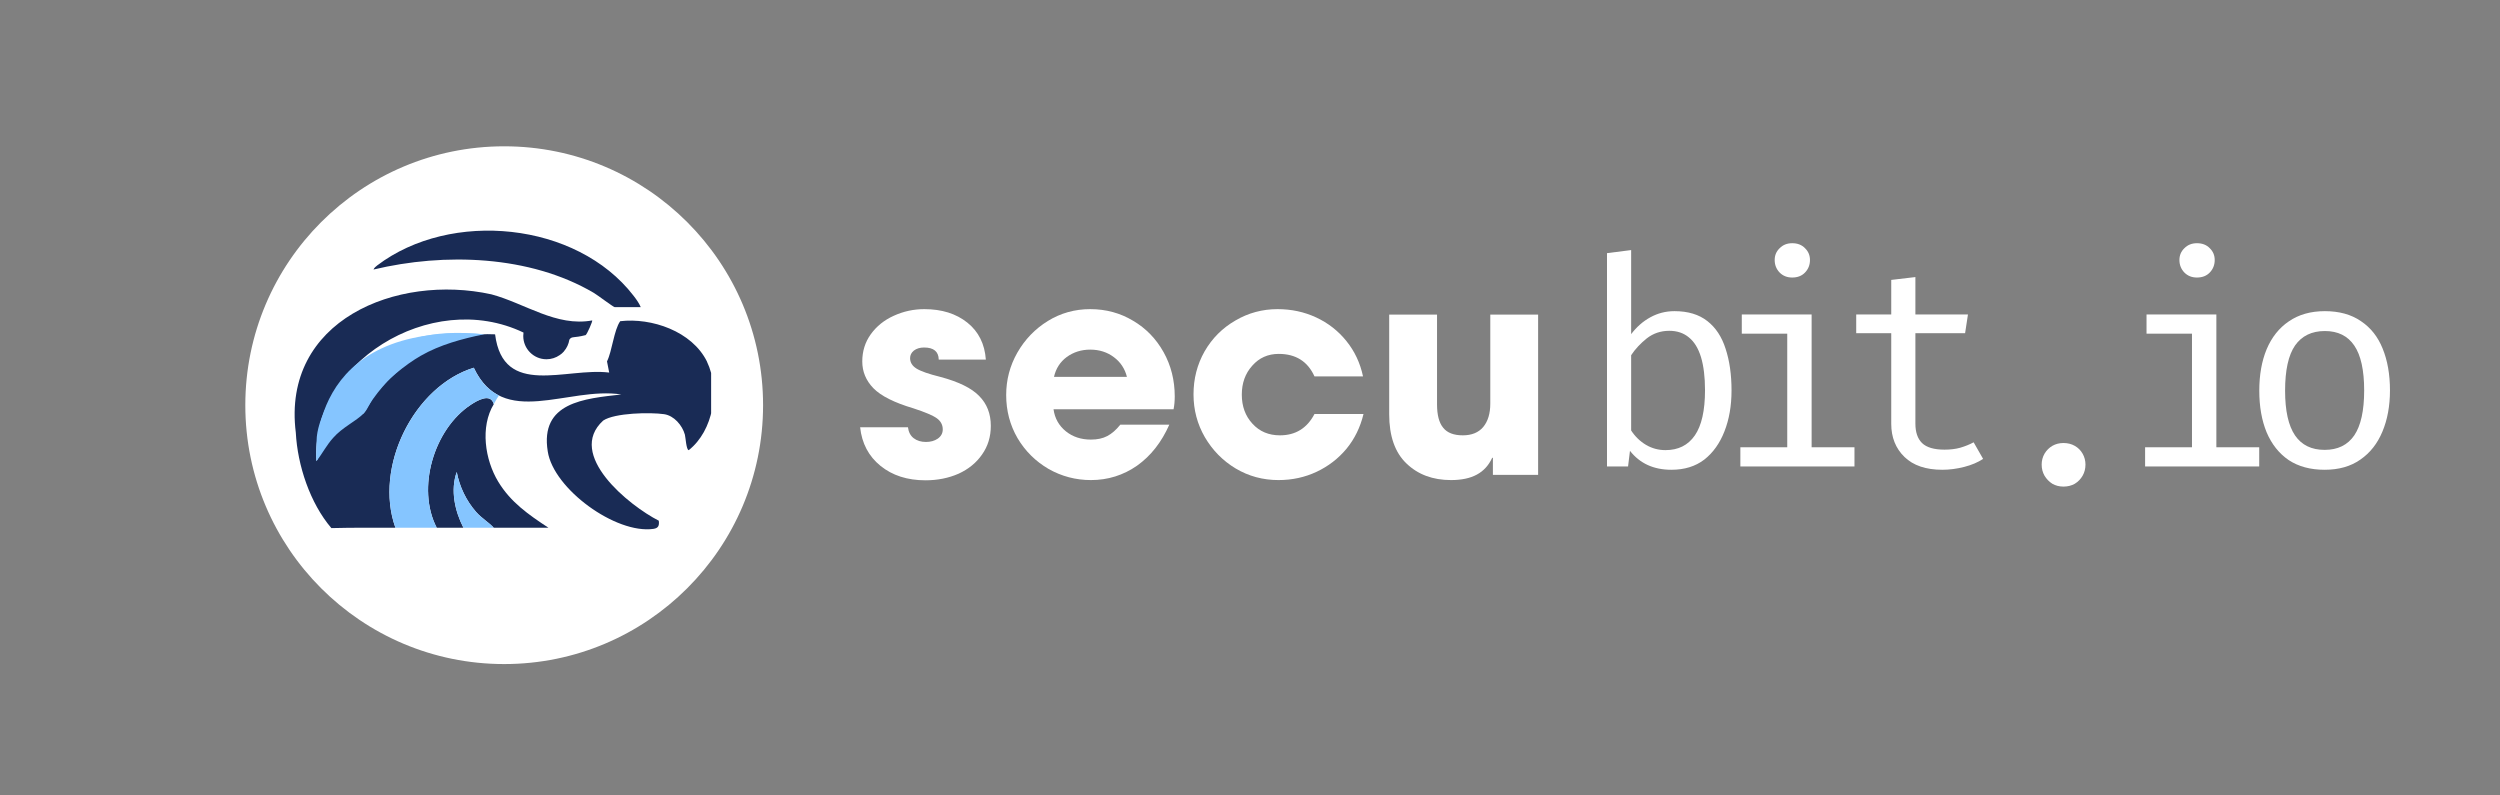
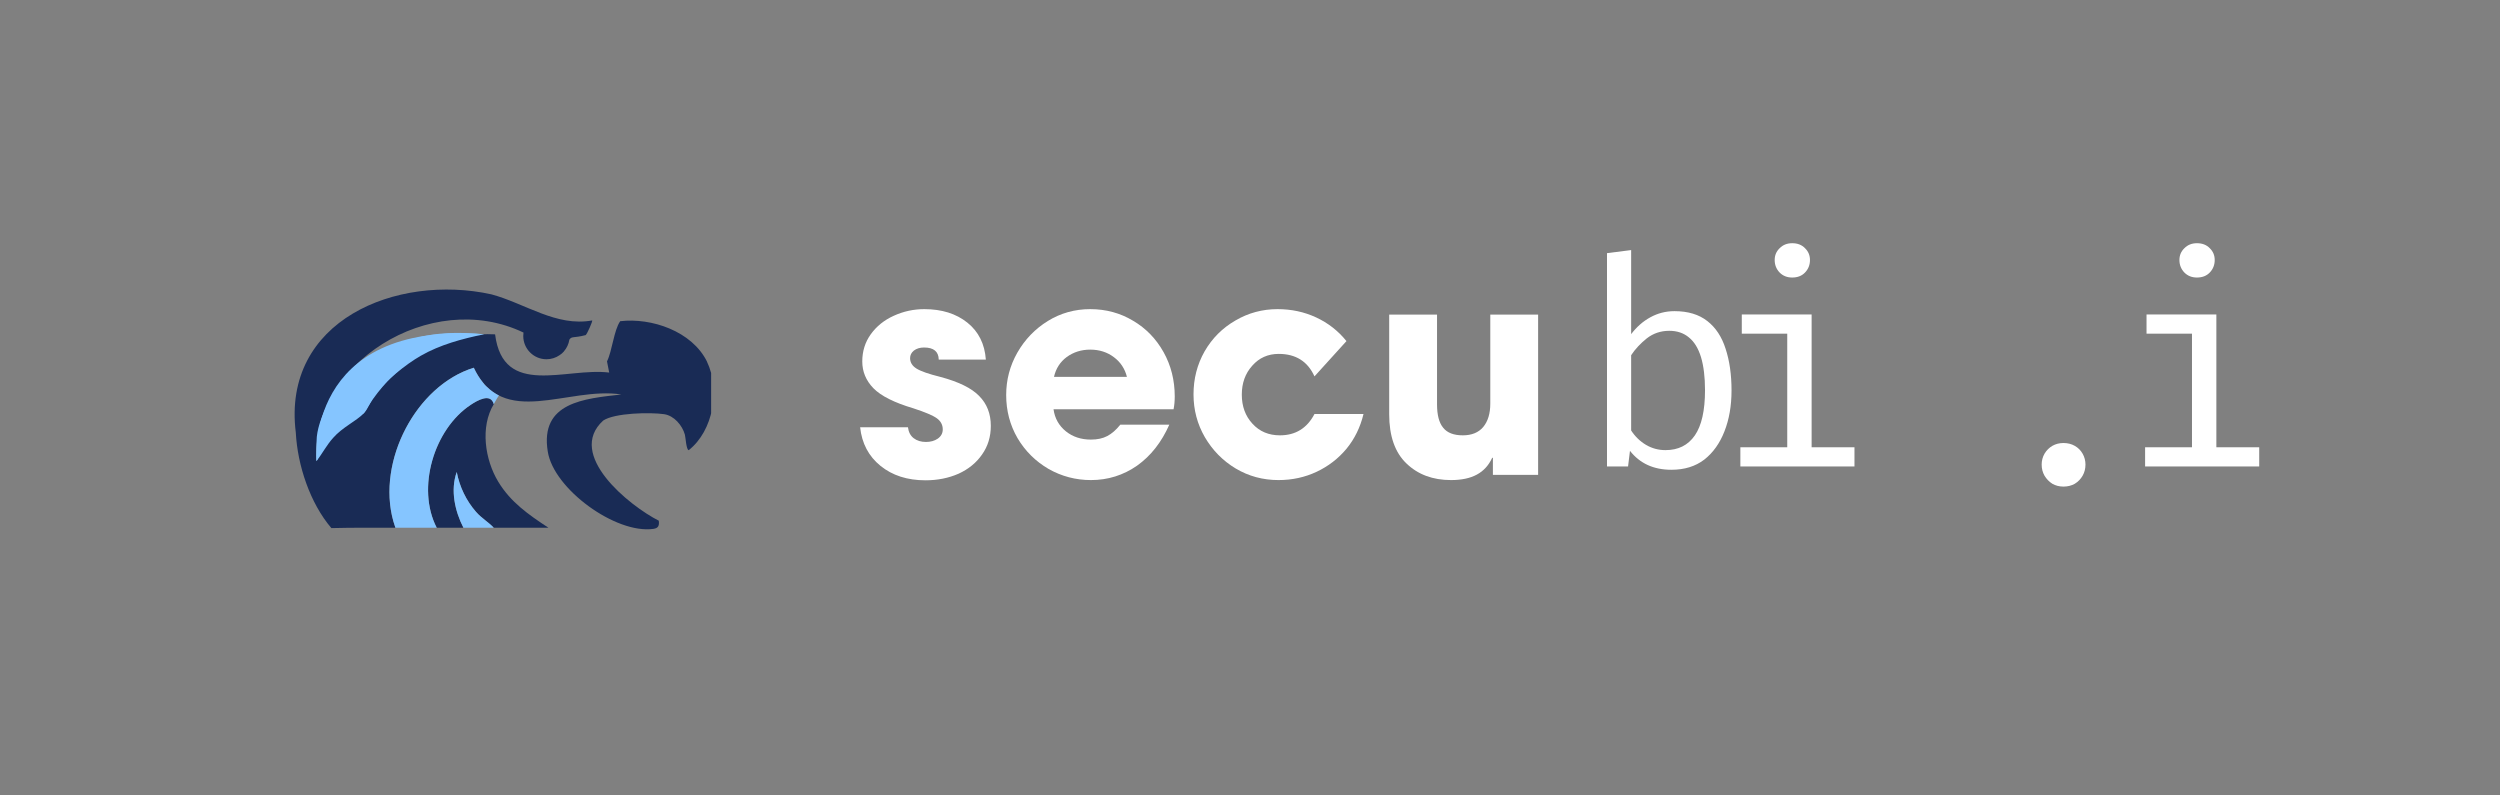
<svg xmlns="http://www.w3.org/2000/svg" width="220" zoomAndPan="magnify" viewBox="0 0 165 52.5" height="70" preserveAspectRatio="xMidYMid meet" version="1.0">
  <rect x="0" y="0" width="165" height="52.5" fill="#808080" stroke="none" />
  <defs>
    <g />
    <clipPath id="4d32b5a9ca">
      <path d="M 16.191 9.656 L 50.363 9.656 L 50.363 43.828 L 16.191 43.828 Z M 16.191 9.656 " clip-rule="nonzero" />
    </clipPath>
    <clipPath id="6fce65961b">
-       <path d="M 33.277 9.656 C 23.84 9.656 16.191 17.309 16.191 26.742 C 16.191 36.18 23.84 43.828 33.277 43.828 C 42.711 43.828 50.363 36.18 50.363 26.742 C 50.363 17.309 42.711 9.656 33.277 9.656 Z M 33.277 9.656 " clip-rule="nonzero" />
-     </clipPath>
+       </clipPath>
    <clipPath id="cda994c560">
      <path d="M 19.445 19 L 46.934 19 L 46.934 35 L 19.445 35 Z M 19.445 19 " clip-rule="nonzero" />
    </clipPath>
    <clipPath id="f2a1b78940">
-       <path d="M 24 15.223 L 43 15.223 L 43 21 L 24 21 Z M 24 15.223 " clip-rule="nonzero" />
-     </clipPath>
+       </clipPath>
  </defs>
  <g clip-path="url(#4d32b5a9ca)">
    <g clip-path="url(#6fce65961b)">
      <path fill="#ffffff" d="M 16.191 9.656 L 50.363 9.656 L 50.363 43.828 L 16.191 43.828 Z M 16.191 9.656 " fill-opacity="1" fill-rule="nonzero" />
    </g>
  </g>
  <g clip-path="url(#cda994c560)">
    <path fill="#192b55" d="M 46.664 23.871 C 45.672 21.855 42.996 20.957 40.934 21.199 C 40.52 21.777 40.402 23.172 40.062 23.852 L 40.207 24.59 C 37.375 24.234 33.207 26.281 32.676 22.066 C 27.16 21.77 23.766 27.227 23.988 27.277 C 22.145 27.695 20.887 30.434 20.887 30.434 C 20.477 24.059 28.395 19 34.551 21.949 C 34.543 22.023 34.535 22.098 34.535 22.176 C 34.535 23.023 35.223 23.711 36.066 23.711 C 36.391 23.711 36.691 23.609 36.938 23.438 C 37.035 23.375 37.129 23.297 37.211 23.203 C 37.215 23.195 37.219 23.188 37.223 23.184 C 37.406 22.973 37.531 22.711 37.578 22.418 C 37.738 22.172 37.852 22.328 38.652 22.117 C 38.758 22.039 39.125 21.184 39.086 21.148 C 36.719 21.586 34.648 20.02 32.43 19.426 C 26.184 18.055 18.594 21.145 19.523 28.551 C 19.637 30.719 20.465 33.207 21.871 34.855 C 23.273 34.82 24.688 34.828 26.098 34.832 C 24.66 30.82 27.32 25.488 31.27 24.27 C 33.191 28.34 37.48 25.488 41.008 26.035 C 38.566 26.312 35.625 26.543 36.152 29.797 C 36.531 32.266 40.641 35.258 43.125 34.906 C 43.453 34.859 43.52 34.688 43.48 34.367 C 41.508 33.363 37.352 30 39.809 27.758 C 40.57 27.246 42.93 27.203 43.832 27.336 C 44.484 27.43 45.031 28.07 45.203 28.688 C 45.25 28.863 45.293 29.703 45.457 29.711 C 47.078 28.43 47.547 25.711 46.66 23.871 Z M 46.664 23.871 " fill-opacity="1" fill-rule="nonzero" />
  </g>
  <path fill="#192b55" d="M 32.59 26.672 C 31.68 28.176 32.008 30.34 32.879 31.785 C 33.703 33.152 34.895 33.973 36.199 34.832 C 34.996 34.836 33.793 34.832 32.59 34.832 C 32.227 34.449 31.785 34.199 31.426 33.793 C 30.773 33.051 30.328 32.121 30.145 31.152 C 29.715 32.352 30.023 33.73 30.586 34.832 C 30 34.832 29.41 34.832 28.824 34.832 C 27.469 32.215 28.645 28.316 31.07 26.715 C 31.512 26.426 32.379 25.918 32.59 26.672 Z M 32.59 26.672 " fill-opacity="1" fill-rule="nonzero" />
  <g clip-path="url(#f2a1b78940)">
    <path fill="#192b55" d="M 42.289 20.27 L 40.566 20.27 C 40.484 20.27 39.414 19.457 39.188 19.328 C 34.961 16.84 29.332 16.672 24.652 17.789 C 24.691 17.68 24.809 17.586 24.898 17.516 C 29.75 13.836 38.051 14.641 41.809 19.512 C 41.977 19.727 42.188 20.02 42.289 20.27 Z M 42.289 20.27 " fill-opacity="1" fill-rule="nonzero" />
  </g>
  <path fill="#85c5ff" d="M 31.949 22.062 C 30.504 22.359 29.051 22.746 27.766 23.484 C 26.762 24.059 25.426 25.141 24.742 26.07 C 24.488 26.414 24.293 26.988 24.02 27.27 C 23.488 27.816 22.617 28.18 21.977 28.91 C 21.559 29.379 21.27 29.934 20.895 30.43 L 20.895 29.109 C 20.895 27.664 22.133 25.59 23.059 24.508 C 23.25 24.547 23.305 24.434 23.422 24.352 C 26.266 22.324 28.406 21.719 31.949 22.062 Z M 31.949 22.062 " fill-opacity="1" fill-rule="nonzero" />
  <path fill="#85c5ff" d="M 32.59 34.832 C 31.926 34.832 31.254 34.832 30.586 34.832 C 30.023 33.73 29.715 32.352 30.145 31.152 C 30.328 32.121 30.773 33.051 31.426 33.793 C 31.785 34.203 32.227 34.449 32.59 34.832 Z M 32.59 34.832 " fill-opacity="1" fill-rule="nonzero" />
  <path fill="#85c5ff" d="M 20.887 30.434 C 20.887 30.434 20.031 21.164 31.949 22.062 C 31.949 22.062 27.09 22.02 24.012 27.273 C 24.012 27.273 22.242 27.457 20.887 30.434 Z M 20.887 30.434 " fill-opacity="1" fill-rule="nonzero" />
  <path fill="#85c5ff" d="M 32.156 25.551 C 32.09 25.492 32.027 25.438 31.988 25.391 C 31.953 25.352 31.914 25.301 31.875 25.246 C 31.652 24.977 31.449 24.656 31.27 24.27 C 27.465 25.445 24.859 30.434 25.957 34.387 C 26 34.535 26.047 34.684 26.098 34.832 C 27.004 34.836 27.918 34.832 28.824 34.832 C 27.469 32.215 28.645 28.316 31.074 26.715 C 31.512 26.426 32.379 25.918 32.59 26.672 C 32.645 26.578 32.766 26.336 32.93 26.102 C 32.906 26.094 32.883 26.078 32.852 26.062 C 32.605 25.93 32.375 25.762 32.156 25.551 Z M 32.156 25.551 " fill-opacity="1" fill-rule="nonzero" />
  <g fill="#ffffff" fill-opacity="1">
    <g transform="translate(56.316, 31.341)">
      <g>
        <path d="M 4.672 -8.406 C 4.398 -8.406 4.176 -8.336 4 -8.203 C 3.832 -8.066 3.75 -7.898 3.75 -7.703 C 3.75 -7.422 3.891 -7.191 4.172 -7.016 C 4.461 -6.836 4.984 -6.656 5.734 -6.469 C 6.953 -6.145 7.812 -5.723 8.312 -5.203 C 8.82 -4.691 9.078 -4.035 9.078 -3.234 C 9.078 -2.516 8.883 -1.883 8.5 -1.344 C 8.125 -0.801 7.609 -0.379 6.953 -0.078 C 6.297 0.211 5.566 0.359 4.766 0.359 C 3.566 0.359 2.578 0.039 1.797 -0.594 C 1.016 -1.227 0.566 -2.078 0.453 -3.141 L 3.609 -3.141 C 3.648 -2.828 3.773 -2.586 3.984 -2.422 C 4.203 -2.254 4.473 -2.172 4.797 -2.172 C 5.098 -2.172 5.359 -2.242 5.578 -2.391 C 5.797 -2.547 5.906 -2.75 5.906 -3 C 5.906 -3.301 5.773 -3.547 5.516 -3.734 C 5.254 -3.922 4.738 -4.141 3.969 -4.391 C 2.707 -4.766 1.828 -5.207 1.328 -5.719 C 0.836 -6.227 0.594 -6.816 0.594 -7.484 C 0.594 -8.16 0.781 -8.758 1.156 -9.281 C 1.539 -9.812 2.047 -10.219 2.672 -10.5 C 3.305 -10.789 3.977 -10.938 4.688 -10.938 C 5.844 -10.938 6.789 -10.641 7.531 -10.047 C 8.27 -9.453 8.676 -8.641 8.75 -7.609 L 5.641 -7.609 C 5.629 -8.141 5.305 -8.406 4.672 -8.406 Z M 4.672 -8.406 " />
      </g>
    </g>
  </g>
  <g fill="#ffffff" fill-opacity="1">
    <g transform="translate(65.83, 31.341)">
      <g>
        <path d="M 6.172 -2.328 C 6.598 -2.328 6.957 -2.406 7.25 -2.562 C 7.551 -2.719 7.836 -2.969 8.109 -3.312 L 11.344 -3.312 C 10.832 -2.156 10.125 -1.254 9.219 -0.609 C 8.312 0.023 7.297 0.344 6.172 0.344 C 5.172 0.344 4.238 0.098 3.375 -0.391 C 2.52 -0.891 1.836 -1.566 1.328 -2.422 C 0.828 -3.285 0.578 -4.234 0.578 -5.266 C 0.578 -6.266 0.82 -7.195 1.312 -8.062 C 1.812 -8.938 2.484 -9.633 3.328 -10.156 C 4.172 -10.676 5.102 -10.938 6.125 -10.938 C 7.164 -10.938 8.109 -10.68 8.953 -10.172 C 9.805 -9.672 10.477 -8.977 10.969 -8.094 C 11.457 -7.219 11.703 -6.242 11.703 -5.172 C 11.703 -4.859 11.676 -4.578 11.625 -4.328 L 3.703 -4.328 C 3.785 -3.734 4.055 -3.25 4.516 -2.875 C 4.973 -2.508 5.523 -2.328 6.172 -2.328 Z M 6.125 -8.266 C 5.539 -8.266 5.023 -8.102 4.578 -7.781 C 4.141 -7.457 3.859 -7.02 3.734 -6.469 L 8.547 -6.469 C 8.41 -7.008 8.125 -7.441 7.688 -7.766 C 7.25 -8.098 6.727 -8.266 6.125 -8.266 Z M 6.125 -8.266 " />
      </g>
    </g>
  </g>
  <g fill="#ffffff" fill-opacity="1">
    <g transform="translate(78.147, 31.341)">
      <g>
-         <path d="M 6.25 -7.984 C 5.539 -7.984 4.957 -7.723 4.5 -7.203 C 4.039 -6.691 3.812 -6.055 3.812 -5.297 C 3.812 -4.523 4.047 -3.883 4.516 -3.375 C 4.984 -2.863 5.586 -2.609 6.328 -2.609 C 7.359 -2.609 8.117 -3.078 8.609 -4.016 L 11.844 -4.016 C 11.633 -3.141 11.258 -2.375 10.719 -1.719 C 10.176 -1.07 9.52 -0.566 8.75 -0.203 C 7.977 0.16 7.141 0.344 6.234 0.344 C 5.203 0.344 4.258 0.086 3.406 -0.422 C 2.562 -0.93 1.883 -1.617 1.375 -2.484 C 0.875 -3.348 0.625 -4.289 0.625 -5.312 C 0.625 -6.344 0.867 -7.289 1.359 -8.156 C 1.859 -9.02 2.535 -9.695 3.391 -10.188 C 4.242 -10.688 5.172 -10.938 6.172 -10.938 C 7.086 -10.938 7.938 -10.754 8.719 -10.391 C 9.508 -10.023 10.176 -9.504 10.719 -8.828 C 11.258 -8.16 11.625 -7.383 11.812 -6.5 L 8.609 -6.5 C 8.16 -7.488 7.375 -7.984 6.25 -7.984 Z M 6.25 -7.984 " />
+         <path d="M 6.25 -7.984 C 5.539 -7.984 4.957 -7.723 4.5 -7.203 C 4.039 -6.691 3.812 -6.055 3.812 -5.297 C 3.812 -4.523 4.047 -3.883 4.516 -3.375 C 4.984 -2.863 5.586 -2.609 6.328 -2.609 C 7.359 -2.609 8.117 -3.078 8.609 -4.016 L 11.844 -4.016 C 11.633 -3.141 11.258 -2.375 10.719 -1.719 C 10.176 -1.07 9.52 -0.566 8.75 -0.203 C 7.977 0.16 7.141 0.344 6.234 0.344 C 5.203 0.344 4.258 0.086 3.406 -0.422 C 2.562 -0.93 1.883 -1.617 1.375 -2.484 C 0.875 -3.348 0.625 -4.289 0.625 -5.312 C 0.625 -6.344 0.867 -7.289 1.359 -8.156 C 1.859 -9.02 2.535 -9.695 3.391 -10.188 C 4.242 -10.688 5.172 -10.938 6.172 -10.938 C 7.086 -10.938 7.938 -10.754 8.719 -10.391 C 9.508 -10.023 10.176 -9.504 10.719 -8.828 L 8.609 -6.5 C 8.16 -7.488 7.375 -7.984 6.25 -7.984 Z M 6.25 -7.984 " />
      </g>
    </g>
  </g>
  <g fill="#ffffff" fill-opacity="1">
    <g transform="translate(90.578, 31.341)">
      <g>
        <path d="M 7.906 -1.125 C 7.676 -0.625 7.336 -0.254 6.891 -0.016 C 6.453 0.223 5.883 0.344 5.188 0.344 C 3.988 0.344 3.008 -0.02 2.25 -0.75 C 1.488 -1.477 1.109 -2.562 1.109 -4 L 1.109 -10.578 L 4.266 -10.578 L 4.266 -4.656 C 4.266 -3.957 4.398 -3.441 4.672 -3.109 C 4.941 -2.773 5.375 -2.609 5.969 -2.609 C 6.551 -2.609 7 -2.789 7.312 -3.156 C 7.625 -3.531 7.781 -4.047 7.781 -4.703 L 7.781 -10.578 L 10.938 -10.578 L 10.938 0 L 7.953 0 L 7.953 -1.125 Z M 7.906 -1.125 " />
      </g>
    </g>
  </g>
  <g fill="#ffffff" fill-opacity="1">
    <g transform="translate(104.14, 30.786)">
      <g>
        <path d="M 3.516 -8.734 C 3.879 -9.211 4.301 -9.582 4.781 -9.844 C 5.27 -10.113 5.801 -10.25 6.375 -10.25 C 7.27 -10.25 7.992 -10.031 8.547 -9.594 C 9.098 -9.164 9.5 -8.555 9.75 -7.766 C 10.008 -6.984 10.141 -6.066 10.141 -5.016 C 10.141 -4.004 9.984 -3.102 9.672 -2.312 C 9.367 -1.531 8.926 -0.91 8.344 -0.453 C 7.758 -0.004 7.035 0.219 6.172 0.219 C 5.004 0.219 4.094 -0.195 3.438 -1.031 L 3.312 0 L 1.922 0 L 1.922 -14.078 L 3.516 -14.281 Z M 5.781 -1.078 C 6.625 -1.078 7.27 -1.398 7.719 -2.047 C 8.164 -2.691 8.391 -3.688 8.391 -5.031 C 8.391 -5.906 8.301 -6.633 8.125 -7.219 C 7.945 -7.801 7.68 -8.234 7.328 -8.516 C 6.984 -8.805 6.551 -8.953 6.031 -8.953 C 5.469 -8.953 4.973 -8.785 4.547 -8.453 C 4.129 -8.117 3.785 -7.75 3.516 -7.344 L 3.516 -2.375 C 3.773 -1.977 4.102 -1.66 4.5 -1.422 C 4.895 -1.191 5.32 -1.078 5.781 -1.078 Z M 5.781 -1.078 " />
      </g>
    </g>
  </g>
  <g fill="#ffffff" fill-opacity="1">
    <g transform="translate(112.567, 30.786)">
      <g>
        <path d="M 7 -10.031 L 7 -1.266 L 9.828 -1.266 L 9.828 0 L 2.297 0 L 2.297 -1.266 L 5.391 -1.266 L 5.391 -8.766 L 2.391 -8.766 L 2.391 -10.031 Z M 5.719 -14.734 C 6.07 -14.734 6.352 -14.625 6.562 -14.406 C 6.781 -14.195 6.891 -13.938 6.891 -13.625 C 6.891 -13.301 6.781 -13.023 6.562 -12.797 C 6.352 -12.578 6.07 -12.469 5.719 -12.469 C 5.383 -12.469 5.109 -12.578 4.891 -12.797 C 4.672 -13.023 4.562 -13.301 4.562 -13.625 C 4.562 -13.938 4.672 -14.195 4.891 -14.406 C 5.109 -14.625 5.383 -14.734 5.719 -14.734 Z M 5.719 -14.734 " />
      </g>
    </g>
  </g>
  <g fill="#ffffff" fill-opacity="1">
    <g transform="translate(120.994, 30.786)">
      <g>
-         <path d="M 9.891 -0.5 C 9.547 -0.27 9.129 -0.094 8.641 0.031 C 8.148 0.156 7.672 0.219 7.203 0.219 C 6.117 0.219 5.285 -0.062 4.703 -0.625 C 4.117 -1.195 3.828 -1.926 3.828 -2.812 L 3.828 -8.797 L 1.516 -8.797 L 1.516 -10.031 L 3.828 -10.031 L 3.828 -12.312 L 5.422 -12.5 L 5.422 -10.031 L 8.891 -10.031 L 8.703 -8.797 L 5.422 -8.797 L 5.422 -2.828 C 5.422 -2.266 5.566 -1.836 5.859 -1.547 C 6.16 -1.254 6.656 -1.109 7.344 -1.109 C 7.719 -1.109 8.062 -1.148 8.375 -1.234 C 8.695 -1.328 8.992 -1.445 9.266 -1.594 Z M 9.891 -0.5 " />
-       </g>
+         </g>
    </g>
  </g>
  <g fill="#ffffff" fill-opacity="1">
    <g transform="translate(139.28, 30.786)">
      <g>
        <path d="M 7 -10.031 L 7 -1.266 L 9.828 -1.266 L 9.828 0 L 2.297 0 L 2.297 -1.266 L 5.391 -1.266 L 5.391 -8.766 L 2.391 -8.766 L 2.391 -10.031 Z M 5.719 -14.734 C 6.07 -14.734 6.352 -14.625 6.562 -14.406 C 6.781 -14.195 6.891 -13.938 6.891 -13.625 C 6.891 -13.301 6.781 -13.023 6.562 -12.797 C 6.352 -12.578 6.07 -12.469 5.719 -12.469 C 5.383 -12.469 5.109 -12.578 4.891 -12.797 C 4.672 -13.023 4.562 -13.301 4.562 -13.625 C 4.562 -13.938 4.672 -14.195 4.891 -14.406 C 5.109 -14.625 5.383 -14.734 5.719 -14.734 Z M 5.719 -14.734 " />
      </g>
    </g>
  </g>
  <g fill="#ffffff" fill-opacity="1">
    <g transform="translate(147.707, 30.786)">
      <g>
-         <path d="M 5.734 -10.25 C 6.68 -10.25 7.473 -10.031 8.109 -9.594 C 8.754 -9.164 9.234 -8.562 9.547 -7.781 C 9.867 -7 10.031 -6.078 10.031 -5.016 C 10.031 -3.992 9.863 -3.086 9.531 -2.297 C 9.207 -1.516 8.723 -0.898 8.078 -0.453 C 7.441 -0.004 6.656 0.219 5.719 0.219 C 4.781 0.219 3.988 0.004 3.344 -0.422 C 2.707 -0.859 2.223 -1.469 1.891 -2.25 C 1.566 -3.039 1.406 -3.957 1.406 -5 C 1.406 -6.039 1.566 -6.953 1.891 -7.734 C 2.223 -8.523 2.711 -9.141 3.359 -9.578 C 4.004 -10.023 4.797 -10.25 5.734 -10.25 Z M 5.734 -8.938 C 4.867 -8.938 4.211 -8.617 3.766 -7.984 C 3.328 -7.348 3.109 -6.352 3.109 -5 C 3.109 -3.676 3.328 -2.691 3.766 -2.047 C 4.203 -1.41 4.852 -1.094 5.719 -1.094 C 6.582 -1.094 7.234 -1.41 7.672 -2.047 C 8.109 -2.691 8.328 -3.68 8.328 -5.016 C 8.328 -6.359 8.109 -7.348 7.672 -7.984 C 7.242 -8.617 6.598 -8.938 5.734 -8.938 Z M 5.734 -8.938 " />
-       </g>
+         </g>
    </g>
  </g>
  <g fill="#ffffff" fill-opacity="1">
    <g transform="translate(131.297, 31.927)">
      <g>
        <path d="M 3.453 -1.266 C 3.453 -1.523 3.516 -1.766 3.641 -1.984 C 3.773 -2.203 3.945 -2.375 4.156 -2.5 C 4.375 -2.625 4.617 -2.688 4.891 -2.688 C 5.172 -2.688 5.422 -2.625 5.641 -2.5 C 5.859 -2.375 6.031 -2.203 6.156 -1.984 C 6.281 -1.766 6.344 -1.523 6.344 -1.266 C 6.344 -0.992 6.281 -0.75 6.156 -0.531 C 6.031 -0.312 5.859 -0.133 5.641 0 C 5.422 0.125 5.172 0.188 4.891 0.188 C 4.617 0.188 4.375 0.125 4.156 0 C 3.945 -0.133 3.773 -0.312 3.641 -0.531 C 3.516 -0.75 3.453 -0.992 3.453 -1.266 Z M 3.453 -1.266 " />
      </g>
    </g>
  </g>
</svg>